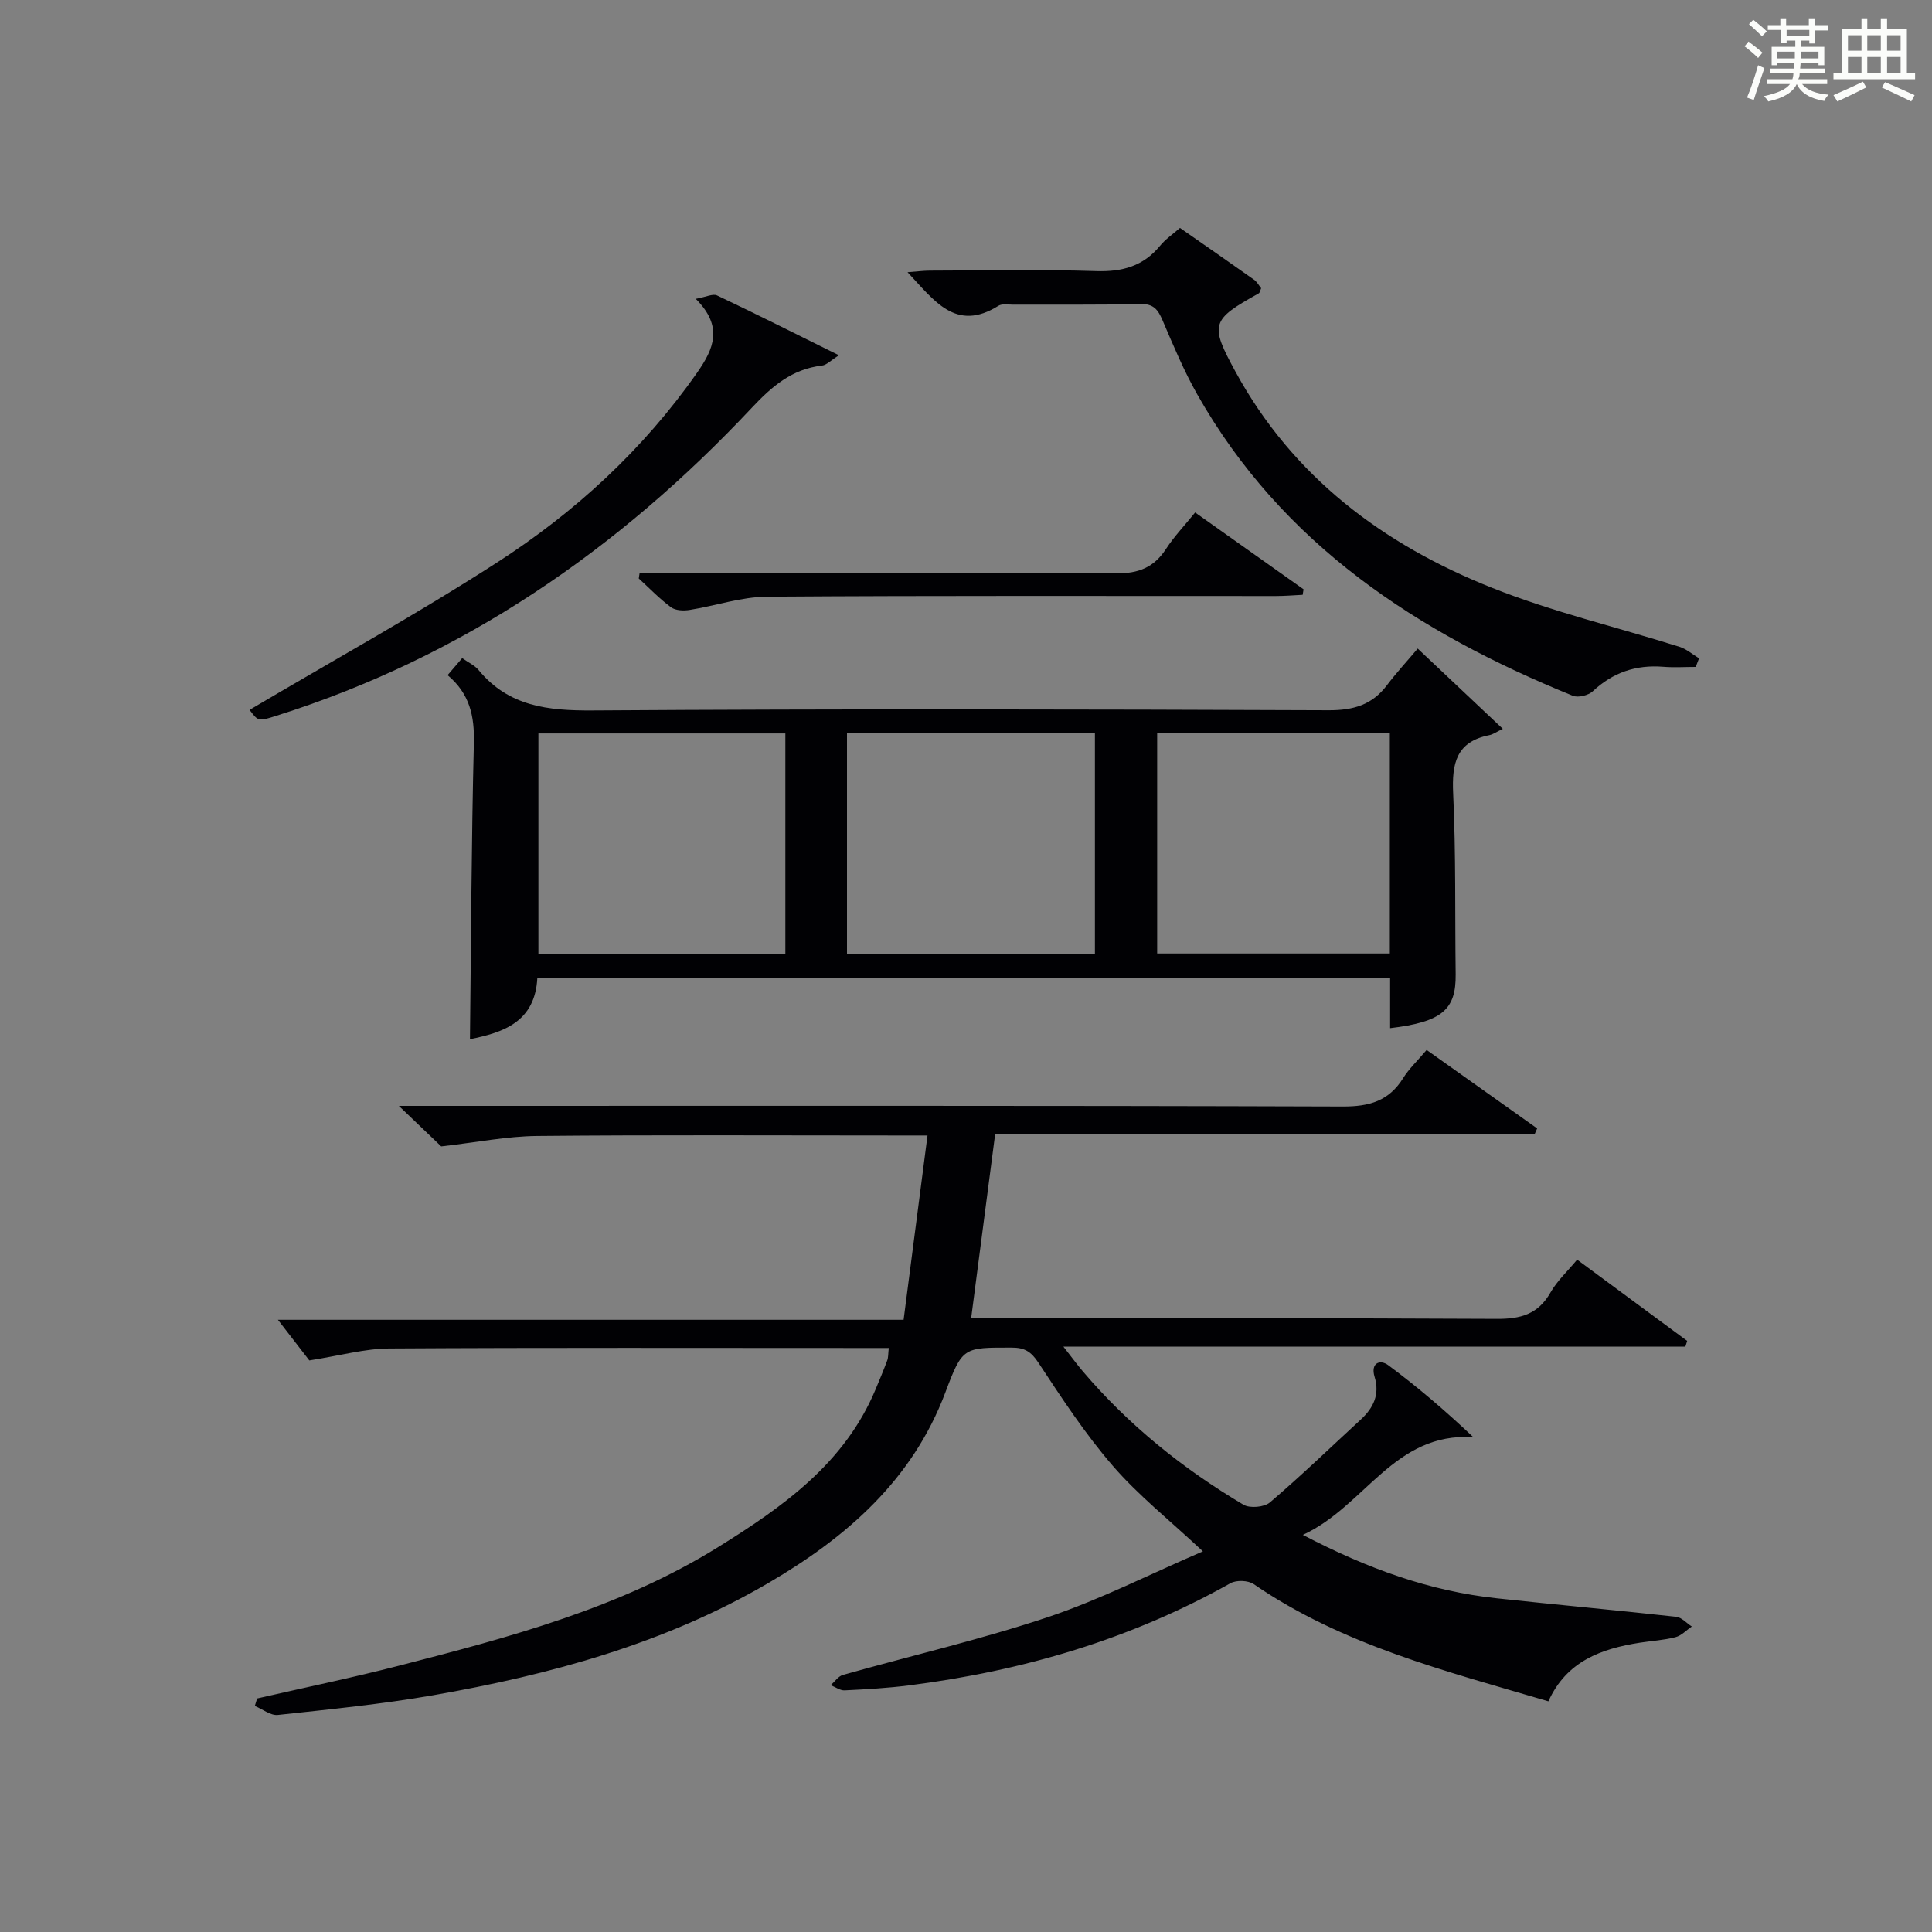
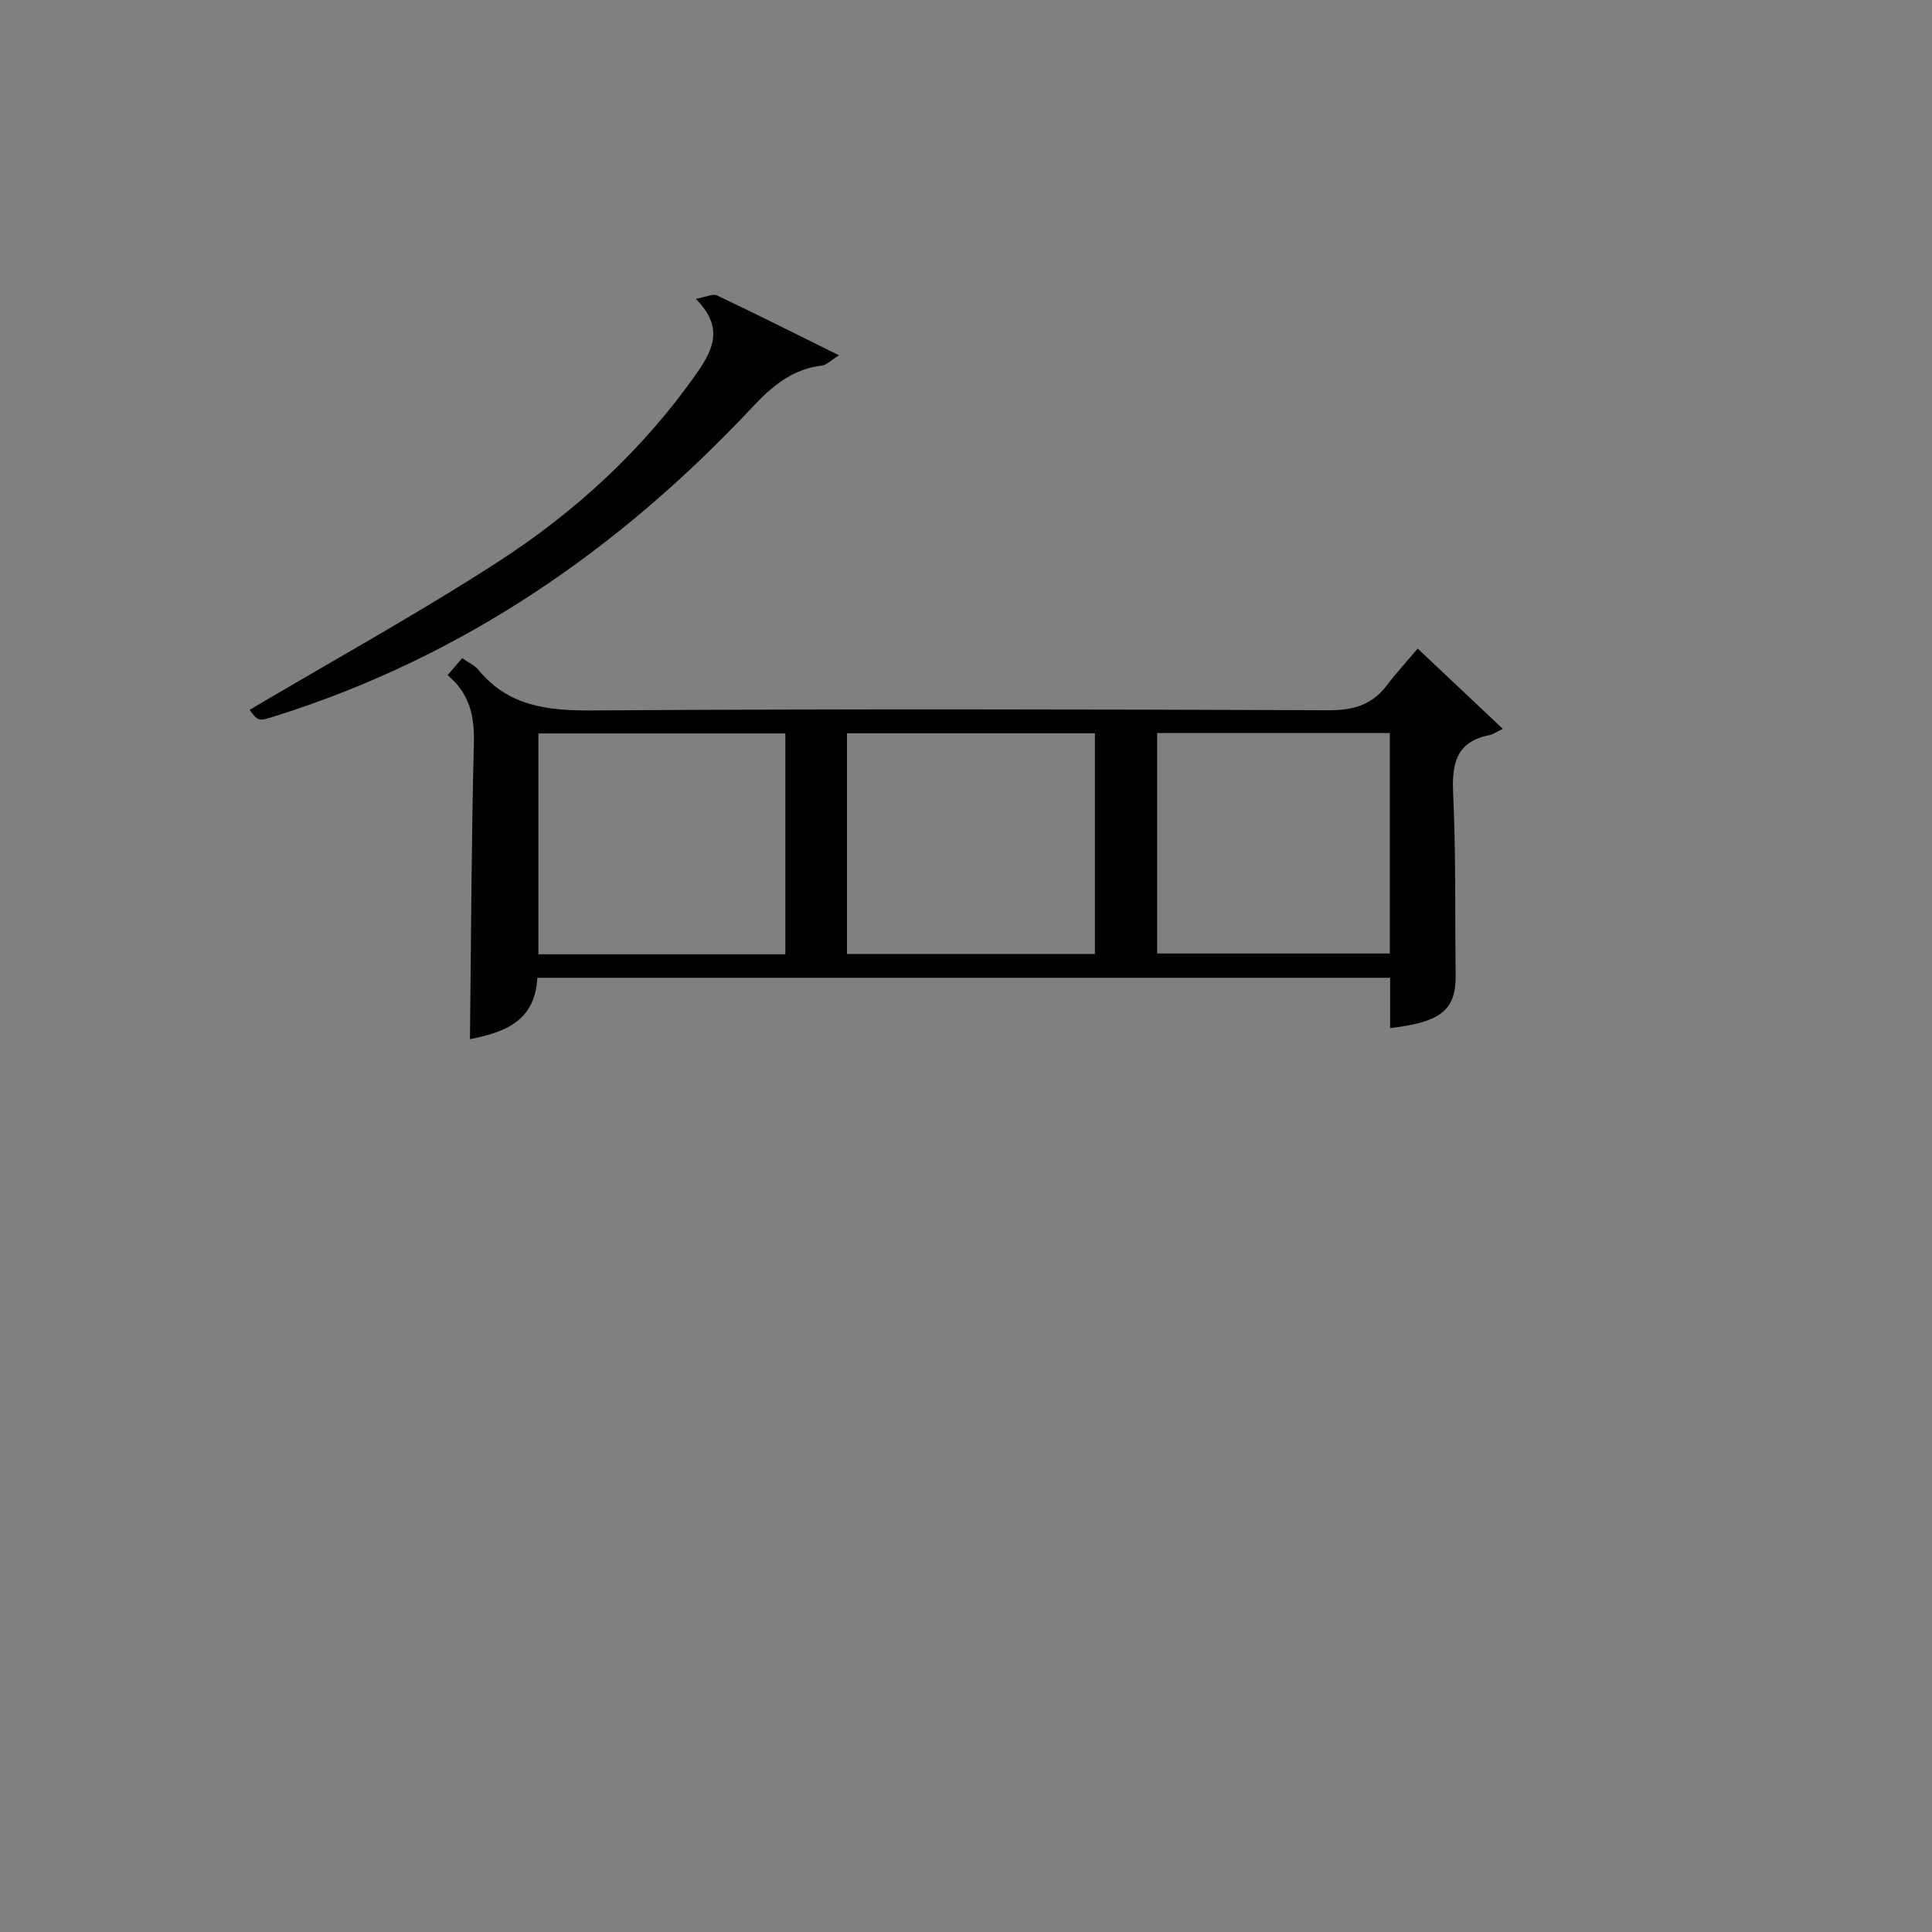
<svg xmlns="http://www.w3.org/2000/svg" version="1.1" id="漢_ZDIC_典" x="0px" y="0px" viewBox="0 0 400 400" style="enable-background:new 0 0 400 400;" xml:space="preserve">
  <rect x="0" y="0" width="400" height="400" fill="#808080" stroke="none" />
  <style type="text/css">
	.st1{fill:#010104;}
	.st0{fill:#fbfcfa;}
</style>
  <g>
-     <path class="st0" d="M361.2,9.6l0.8-1c0.9,0.7,1.9,1.4,2.9,2.3L364,12C363,11,362,10.2,361.2,9.6z M361.7,20.2   c0.9-2.1,1.6-4.3,2.3-6.7c0.4,0.2,0.8,0.4,1.3,0.6c-0.7,2.1-1.5,4.3-2.2,6.6L361.7,20.2z M362.1,5l0.9-0.9c1,0.8,2,1.6,2.8,2.4   l-1,1C363.9,6.6,363,5.8,362.1,5z M374.6,3.8h1.2v1.4h2.7v1.1h-2.7v2.7h-1.2V8.4h-1.8v1.3h4.9v3.8h-1.2v-0.5h-3.7   c0,0.4-0.1,0.9-0.1,1.2h5.1v1h-5.2c0,0.5-0.1,0.9-0.3,1.2h6v1h-5.2c1.1,1.3,2.9,2,5.5,2.2c-0.4,0.4-0.7,0.8-0.9,1.3   c-2.9-0.5-4.8-1.6-5.7-3.5H372c-0.8,1.7-2.7,2.9-5.9,3.6c-0.2-0.4-0.6-0.8-0.9-1.1c2.8-0.6,4.6-1.4,5.4-2.5h-4.8v-1h5.3   c0.1-0.3,0.2-0.7,0.2-1.2h-4.9v-1h5c0-0.4,0-0.8,0.1-1.2H368v0.5h-1.2V9.7h4.9V8.4h-1.8v0.5h-1.2V6.2H366V5.2h2.6V3.8h1.2v1.4h4.7   V3.8z M368,12.1h3.6c0-0.4,0-0.9,0-1.4H368V12.1z M369.9,7.5h4.7V6.2h-4.7V7.5z M376.5,10.7h-3.7c0,0.5,0,1,0,1.4h3.7V10.7z" />
-     <path class="st0" d="M385.3,3.8h1.3V6h2.8V3.8h1.3V6h4.1v9.1h1.7v1.3h-16.9v-1.3h1.7V6h4.1V3.8z M385.7,16.9l0.7,1.2   c-1.8,0.9-3.8,1.9-6,2.9c-0.2-0.4-0.5-0.8-0.8-1.3C381.9,18.7,383.9,17.8,385.7,16.9z M382.6,10.5h2.8V7.3h-2.8V10.5z M382.6,15.1   h2.8v-3.3h-2.8V15.1z M386.6,10.5h2.8V7.3h-2.8V10.5z M386.6,15.1h2.8v-3.3h-2.8V15.1z M390.3,17c2.1,0.9,4.1,1.8,6.1,2.7l-0.7,1.3   c-2.2-1.1-4.2-2-6.1-2.9L390.3,17z M393.5,7.3h-2.8v3.2h2.8V7.3z M390.7,15.1h2.8v-3.3h-2.8V15.1z" />
-     <path class="st1" d="M249.05,321.19c-6.95-6.5-13.38-11.6-18.65-17.7c-5.74-6.62-10.59-14.05-15.43-21.39c-1.51-2.29-2.87-3.09-5.48-3.09   c-10.03-0.01-10.21-0.17-13.76,9.27c-6.83,18.17-20.45,29.98-36.57,39.42c-21.53,12.6-45.21,19.04-69.53,23.29   c-10.62,1.85-21.39,2.91-32.11,4.07c-1.5,0.16-3.17-1.21-4.76-1.86c0.16-0.52,0.31-1.04,0.47-1.55c9.8-2.25,19.66-4.28,29.4-6.79   c22.86-5.88,45.71-11.92,66.05-24.55c13.39-8.32,26.2-17.32,32.6-32.66c0.83-1.99,1.67-3.99,2.42-6.01   c0.22-0.59,0.17-1.28,0.31-2.55c-1.97,0-3.72,0-5.47,0c-32.66,0-65.32-0.1-97.98,0.1c-5.01,0.03-10.01,1.45-16.52,2.47   c-1.52-1.97-4.15-5.37-6.5-8.41c41.99,0,85.16,0,129.54,0c1.65-12.75,3.26-25.12,4.95-38.16c-2.8,0-4.58,0-6.36,0   c-24.83,0-49.66-0.14-74.49,0.1c-6.17,0.06-12.33,1.3-19.83,2.16c-1.72-1.65-4.69-4.49-8.77-8.39c3.18,0,5.06,0,6.94,0   c62.82,0,125.65-0.08,188.47,0.13c5.52,0.02,9.57-1.14,12.52-5.88c1.21-1.94,2.95-3.57,4.86-5.83   c7.75,5.51,15.32,10.88,22.88,16.25c-0.18,0.41-0.36,0.82-0.54,1.23c-37.21,0-74.42,0-111.68,0c-1.68,12.86-3.3,25.26-4.97,38.1   c1.71,0,3.52,0,5.32,0c34.49,0,68.99-0.09,103.48,0.1c4.95,0.03,8.58-0.94,11.14-5.44c1.37-2.41,3.51-4.39,5.53-6.82   c7.69,5.68,15.24,11.25,22.78,16.82c-0.12,0.39-0.25,0.78-0.37,1.18c-42.46,0-84.92,0-128.78,0c1.9,2.42,2.91,3.81,4.02,5.11   c9.47,11.15,20.74,20.18,33.27,27.63c1.32,0.78,4.3,0.52,5.47-0.48c6.45-5.5,12.56-11.4,18.8-17.14c2.64-2.43,3.99-5.21,2.87-8.88   c-0.86-2.81,1.1-3.68,2.82-2.4c6.08,4.51,11.84,9.44,17.62,14.91c-16.44-1.05-22.38,14.29-35.29,20.23   c13.46,7.03,26.29,11.64,40.13,13.13c12.38,1.34,24.79,2.46,37.17,3.83c1.14,0.13,2.15,1.32,3.23,2.01   c-1.12,0.76-2.14,1.89-3.38,2.21c-2.4,0.62-4.91,0.76-7.37,1.14c-8.01,1.25-15.2,3.84-18.94,12.14   c-21.25-6.27-42.56-11.6-61.02-24.27c-1.14-0.78-3.57-0.87-4.79-0.19c-20.72,11.64-43.04,18.16-66.48,21.15   c-4.44,0.57-8.93,0.82-13.41,1.04c-0.94,0.05-1.92-0.69-2.89-1.07c0.83-0.73,1.55-1.84,2.52-2.12c14.19-4.01,28.6-7.34,42.57-12.01   C227.83,331.15,238.04,325.93,249.05,321.19z" />
    <path class="st1" d="M287.81,212.87c0-3.66,0-6.92,0-10.43c-59.02,0-117.58,0-176.56,0c-0.46,9.2-7.12,11.34-13.95,12.71   c0.24-20.53,0.3-40.92,0.81-61.31c0.14-5.54-0.83-10.19-5.44-14.06c1.05-1.22,1.95-2.27,3.02-3.52c1.3,0.92,2.59,1.49,3.39,2.46   c6.23,7.56,14.38,8.43,23.62,8.37c50.79-0.34,101.59-0.24,152.39-0.04c5.12,0.02,8.99-1.11,12.06-5.18   c1.9-2.51,4.04-4.83,6.37-7.59c6.13,5.78,11.39,10.75,17.62,16.62c-1.31,0.63-2.03,1.16-2.81,1.31c-6.83,1.37-7.76,5.85-7.47,12.05   c0.58,12.47,0.36,24.97,0.52,37.46C301.47,209.03,298.58,211.58,287.81,212.87z M226.69,151.82c-17.35,0-34.39,0-51.33,0   c0,15.49,0,30.56,0,45.69c17.27,0,34.18,0,51.33,0C226.69,182.25,226.69,167.3,226.69,151.82z M162.6,197.57   c0-15.56,0-30.5,0-45.72c-17.24,0-34.25,0-51.13,0c0,15.51,0,30.57,0,45.72C128.63,197.57,145.4,197.57,162.6,197.57z    M239.58,151.76c0,15.58,0,30.64,0,45.65c16.3,0,32.19,0,48.17,0c0-15.38,0-30.34,0-45.65   C271.67,151.76,255.76,151.76,239.58,151.76z" />
-     <path class="st1" d="M244.3,47.19c5.28,3.68,10.33,7.17,15.33,10.72c0.63,0.45,1.03,1.21,1.48,1.76c-0.23,0.52-0.28,0.95-0.51,1.07   c-9.88,5.5-10.17,6.38-4.81,16.21c11.88,21.8,30.6,35.79,53.09,44.74c12.58,5.01,25.89,8.15,38.85,12.23   c1.45,0.46,2.7,1.57,4.04,2.38c-0.23,0.59-0.46,1.18-0.69,1.78c-2.24,0-4.5,0.15-6.73-0.03c-5.64-0.45-10.42,1.17-14.58,5.07   c-0.91,0.85-3.03,1.38-4.14,0.93c-32.12-13.05-60.15-31.3-77.76-62.41c-2.77-4.89-4.95-10.12-7.16-15.29   c-0.94-2.19-1.82-3.47-4.57-3.41c-8.82,0.21-17.65,0.1-26.47,0.13c-1,0-2.21-0.23-2.96,0.24c-8.85,5.54-13.31-1.13-18.81-6.95   c1.87-0.14,3.24-0.32,4.61-0.33c11.49-0.02,22.99-0.27,34.47,0.1c5.39,0.17,9.7-1.02,13.17-5.21   C241.28,49.53,242.82,48.49,244.3,47.19z" />
-     <path class="st1" d="M51.67,146.97c17.3-10.24,34.63-19.8,51.22-30.5c16.16-10.42,30.25-23.34,41.41-39.27c3.52-5.02,5.48-9.59-0.25-15.33   c2.13-0.38,3.53-1.11,4.39-0.71c8.21,3.89,16.33,7.98,25.26,12.4c-1.73,1.08-2.57,2.02-3.52,2.13c-6.2,0.71-10.36,4.3-14.5,8.71   c-27.55,29.36-59.8,51.59-98.49,63.8C53.47,149.39,53.46,149.35,51.67,146.97z" />
-     <path class="st1" d="M132.43,118.59c1.91,0,3.82,0,5.73,0c30.96,0,61.91-0.11,92.87,0.12c4.68,0.04,7.86-1.2,10.38-5.06   c1.71-2.62,3.91-4.92,6.03-7.55c7.64,5.41,15.05,10.66,22.45,15.91c-0.06,0.38-0.13,0.76-0.19,1.14c-1.86,0.09-3.71,0.25-5.57,0.25   c-35.12,0.01-70.24-0.11-105.35,0.14c-5.34,0.04-10.65,1.89-16,2.74c-1.25,0.2-2.92,0.14-3.85-0.55c-2.39-1.76-4.47-3.95-6.68-5.96   C132.3,119.38,132.36,118.98,132.43,118.59z" />
+     <path class="st1" d="M51.67,146.97c17.3-10.24,34.63-19.8,51.22-30.5c16.16-10.42,30.25-23.34,41.41-39.27c3.52-5.02,5.48-9.59-0.25-15.33   c2.13-0.38,3.53-1.11,4.39-0.71c8.21,3.89,16.33,7.98,25.26,12.4c-1.73,1.08-2.57,2.02-3.52,2.13c-6.2,0.71-10.36,4.3-14.5,8.71   c-27.55,29.36-59.8,51.59-98.49,63.8C53.47,149.39,53.46,149.35,51.67,146.97" />
  </g>
</svg>